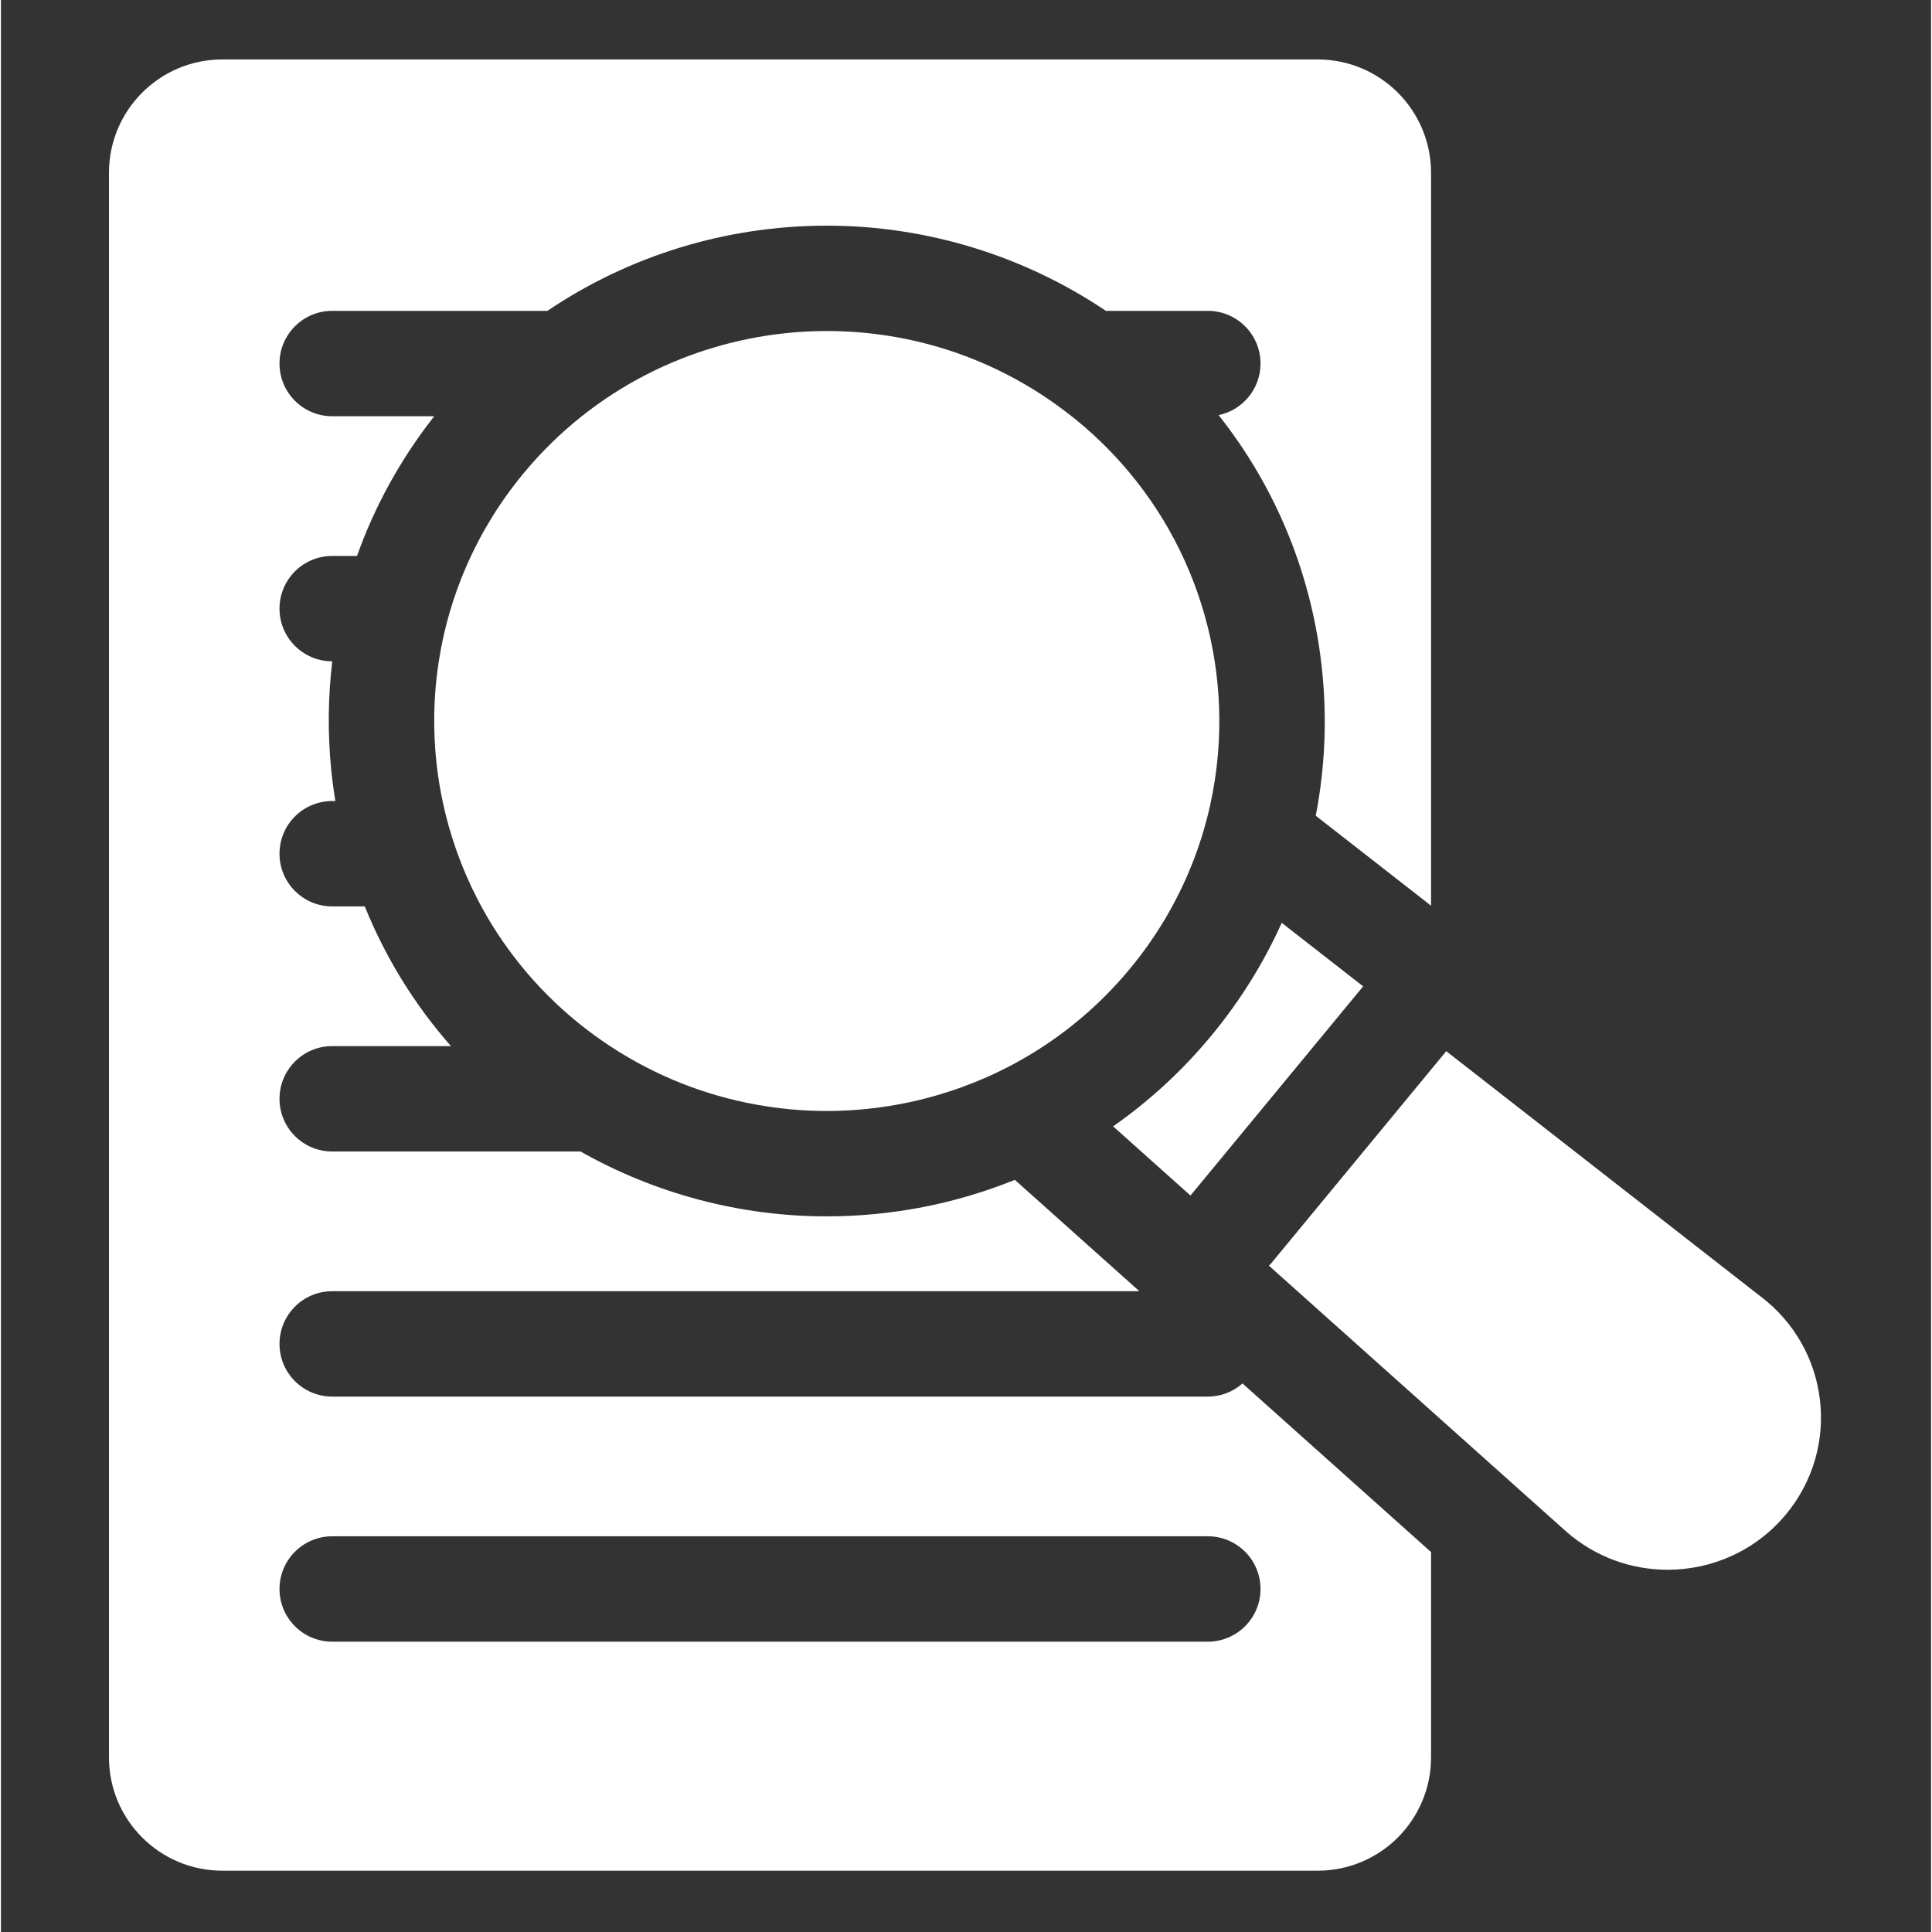
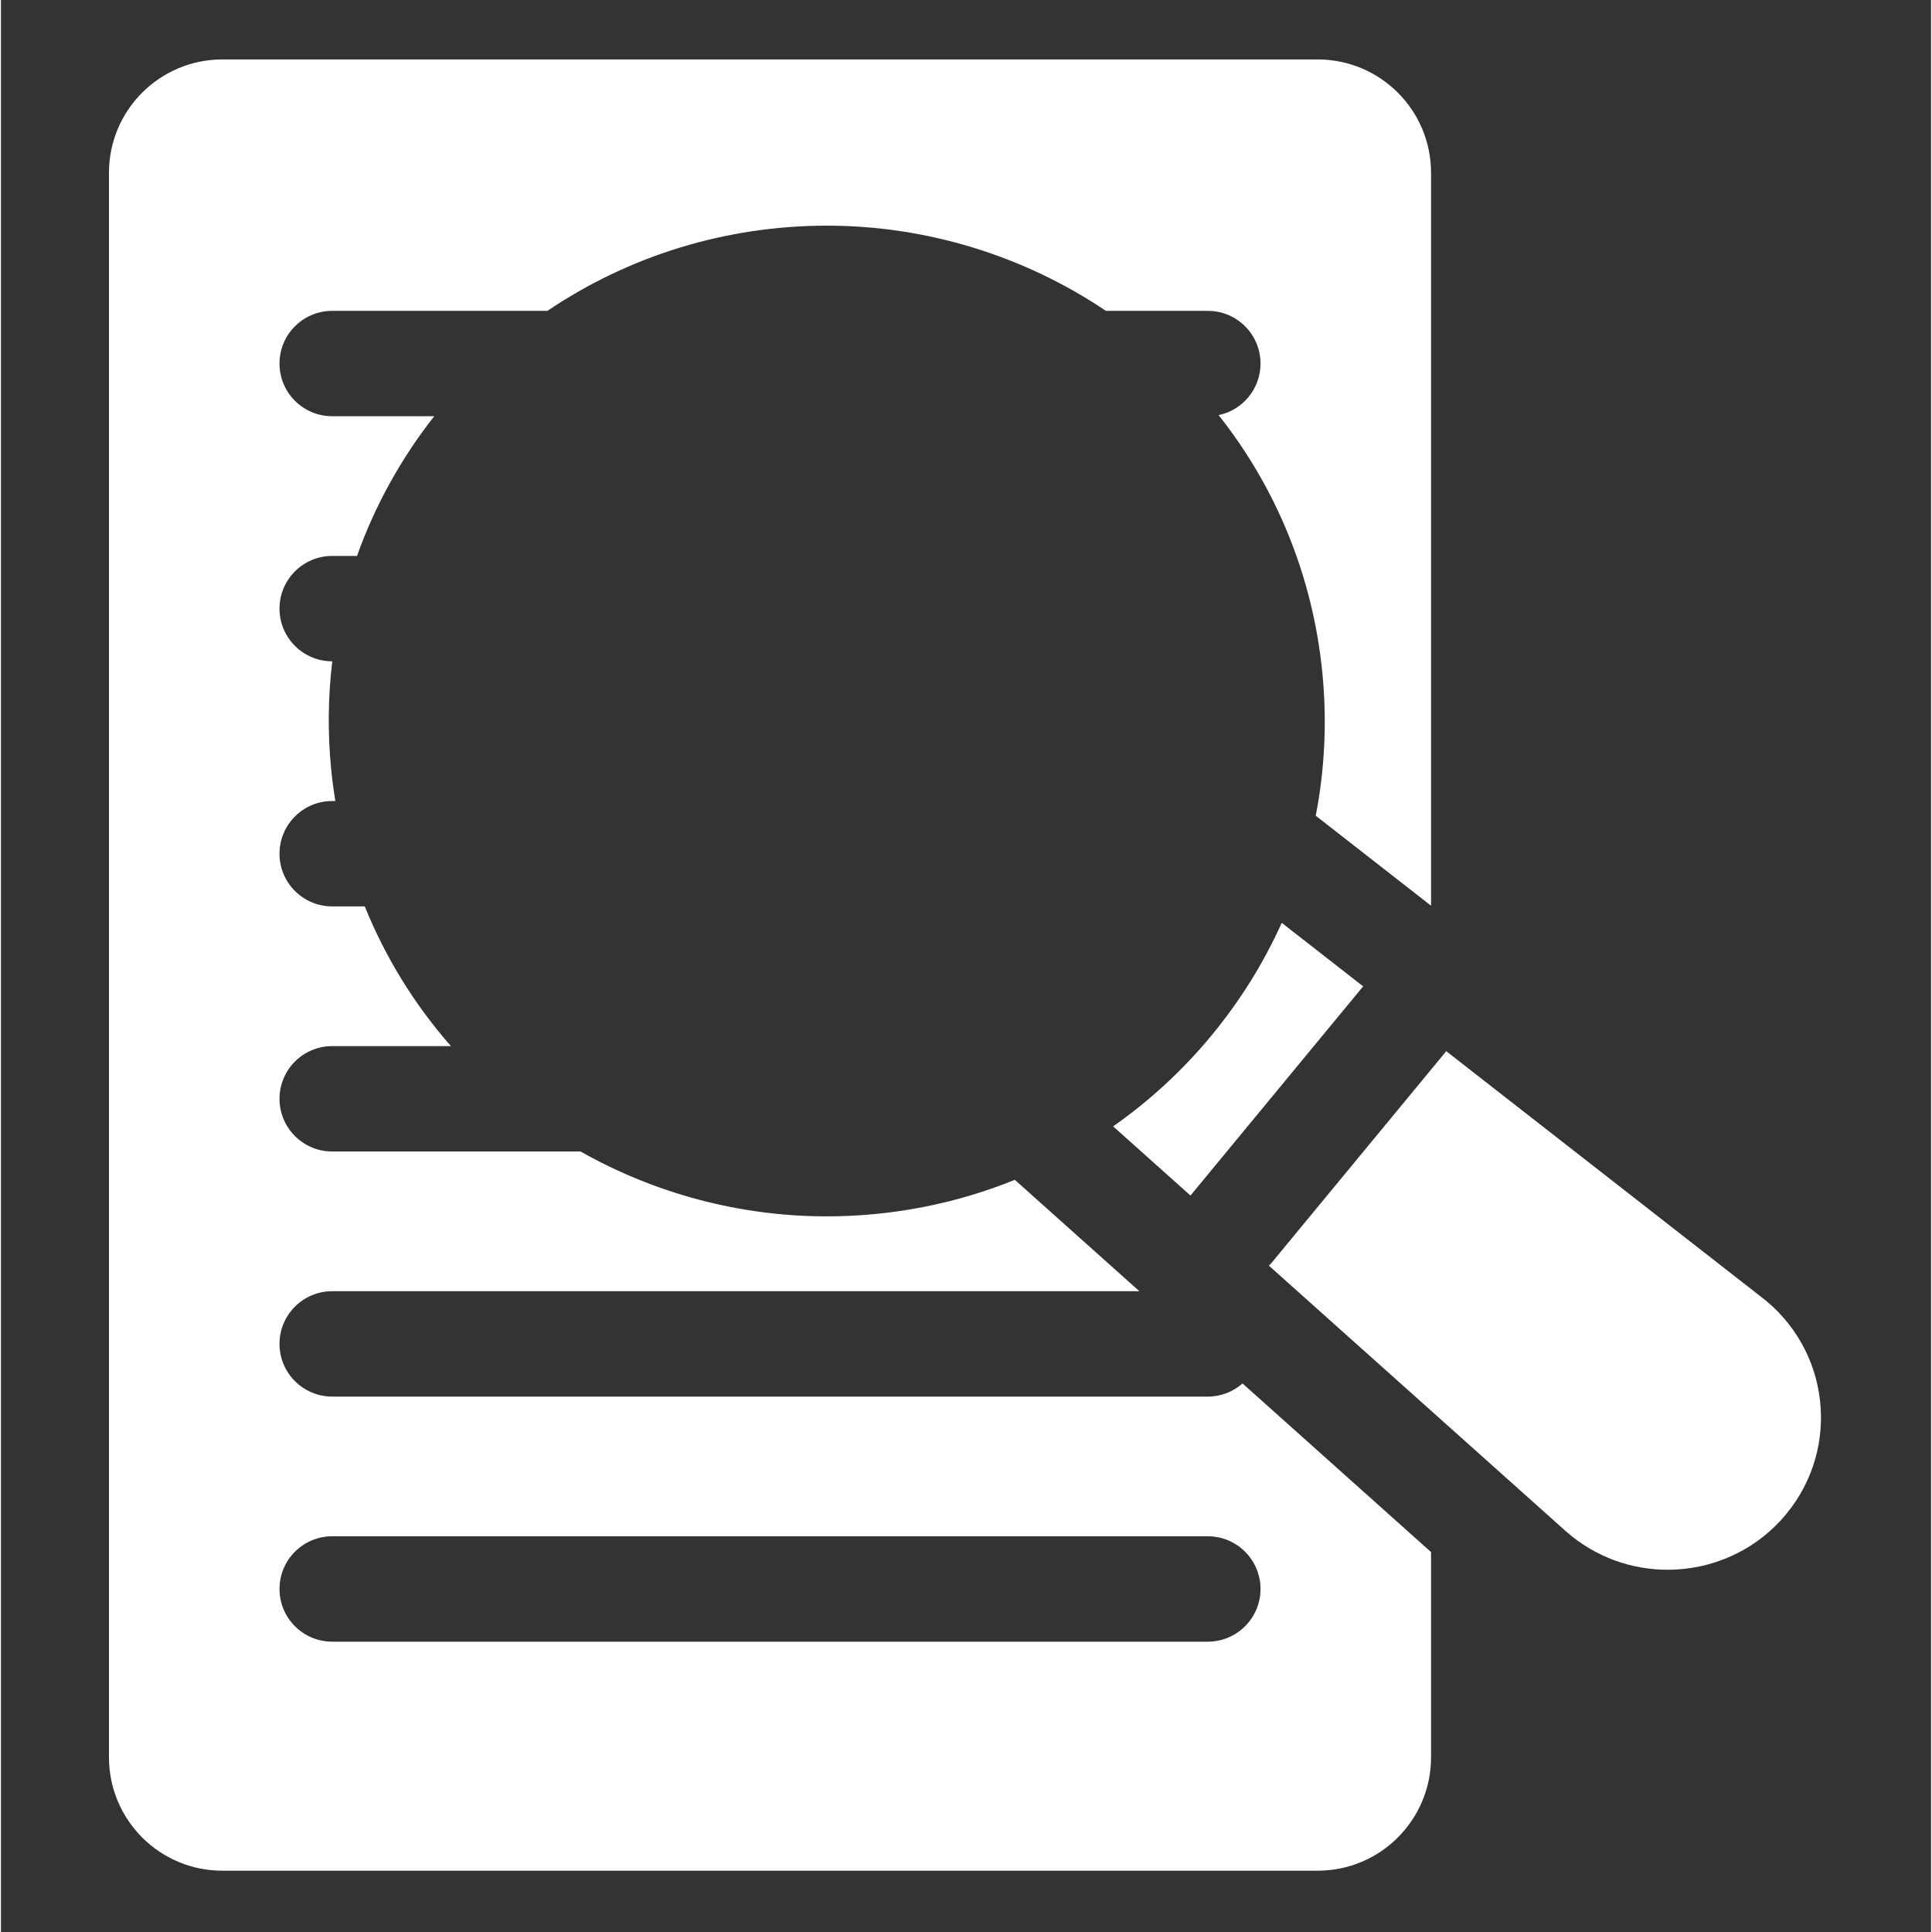
<svg xmlns="http://www.w3.org/2000/svg" height="512px" viewBox="-39 -21 682 682.667" width="512px" class="">
  <rect x="-39" y="-21" width="682" height="682.667" fill="#333333" stroke="none" />
  <g>
    <path d="m387.449 472.48h-309.402c-10.281 0-18.617-8.336-18.617-18.617 0-10.285 8.336-18.621 18.617-18.621h285.211l-44.004-39.348c-20.828 8.438-43.359 12.902-66.531 12.902-30.543 0-60.562-8.012-86.93-22.922h-87.746c-10.281 0-18.617-8.336-18.617-18.613 0-10.285 8.336-18.621 18.617-18.621h41.953c-12.918-14.715-23.168-31.371-30.438-49.367h-11.516c-10.281 0-18.617-8.336-18.617-18.617s8.336-18.617 18.617-18.617h1.121c-.602-3.676-1.102-7.383-1.473-11.121-1.273-12.887-1.121-25.691.383-38.246h-.031c-10.281 0-18.617-8.336-18.617-18.617s8.336-18.617 18.617-18.617h8.77c6.266-17.609 15.418-34.266 27.285-49.367h-36.055c-10.281 0-18.617-8.336-18.617-18.617 0-10.285 8.336-18.617 18.617-18.617h76.051c28.793-19.441 63.027-30.102 98.789-30.102h.004c35.125 0 69.559 10.602 98.543 30.102h36.016c10.277 0 18.617 8.336 18.617 18.621 0 8.969-6.352 16.457-14.801 18.223 20.562 25.961 33.305 57.246 36.641 90.938 1.695 17.148.875 34.16-2.324 50.613l40.742 31.793v-258.961c0-22.125-17.934-40.062-40.062-40.062h-387.031c-22.125 0-40.062 17.938-40.062 40.062v559.867c0 22.133 17.938 40.07 40.062 40.07h387.031c22.129 0 40.062-17.938 40.062-40.07v-72.512l-66.617-59.574c-3.273 2.875-7.559 4.637-12.258 4.637zm18.617 67.984c0 10.277-8.336 18.617-18.617 18.617h-309.402c-10.281 0-18.617-8.336-18.617-18.617 0-10.285 8.336-18.621 18.617-18.621h309.402c10.277 0 18.617 8.336 18.617 18.621zm0 0" data-original="#000000" class="active-path" data-old_color="#000000" fill="#FFFFFF" />
    <path d="m582.652 437.008-110.984-86.594c-.152.203-.289.41-.457.605l-61.191 74.145c-.312.379-.652.719-.984 1.066l105.004 93.906c10.328 9.09 23.137 13.535 35.883 13.535 15.637 0 31.172-6.688 41.906-19.688 19.477-23.598 15.312-58.551-9.176-76.977zm0 0" data-original="#000000" class="active-path" data-old_color="#000000" fill="#FFFFFF" />
    <path d="m442.332 327.523-28.77-22.445c-6.355 14.117-14.641 27.48-24.773 39.75-10.227 12.395-21.957 23.172-34.805 32.168l27.336 24.445zm0 0" data-original="#000000" class="active-path" data-old_color="#000000" fill="#FFFFFF" />
-     <path d="m388.191 263.875c1.367-6.082 2.305-12.234 2.832-18.406 3.703-43.676-13.57-88.367-50.273-118.262-.48-.391-.973-.754-1.457-1.137-14.344-11.375-30.273-19.477-46.875-24.387-12.918-3.812-26.238-5.715-39.527-5.715 0 0-.004 0-.008 0-13.301 0-26.562 1.902-39.355 5.641-16.934 4.953-33.031 13.137-47.281 24.461-7.461 5.926-14.418 12.699-20.711 20.332-8.262 10.008-14.863 20.824-19.844 32.121-4.863 11.023-8.176 22.5-9.977 34.137-2.551 16.438-2.082 33.18 1.328 49.379 2.527 12.02 6.676 23.738 12.402 34.801 8.422 16.277 20.258 31.145 35.41 43.488 3.68 2.996 7.484 5.75 11.371 8.312 16 10.555 33.57 17.406 51.594 20.664 8.246 1.496 16.574 2.262 24.902 2.262 13.176 0 26.312-1.871 38.992-5.543 5.961-1.723 11.816-3.844 17.531-6.367 6.82-3.012 13.43-6.586 19.758-10.719 11.434-7.469 21.941-16.746 31.07-27.809 9.273-11.23 16.449-23.48 21.598-36.289 2.75-6.848 4.922-13.859 6.52-20.965zm0 0" data-original="#000000" class="active-path" data-old_color="#000000" fill="#FFFFFF" />
  </g>
</svg>